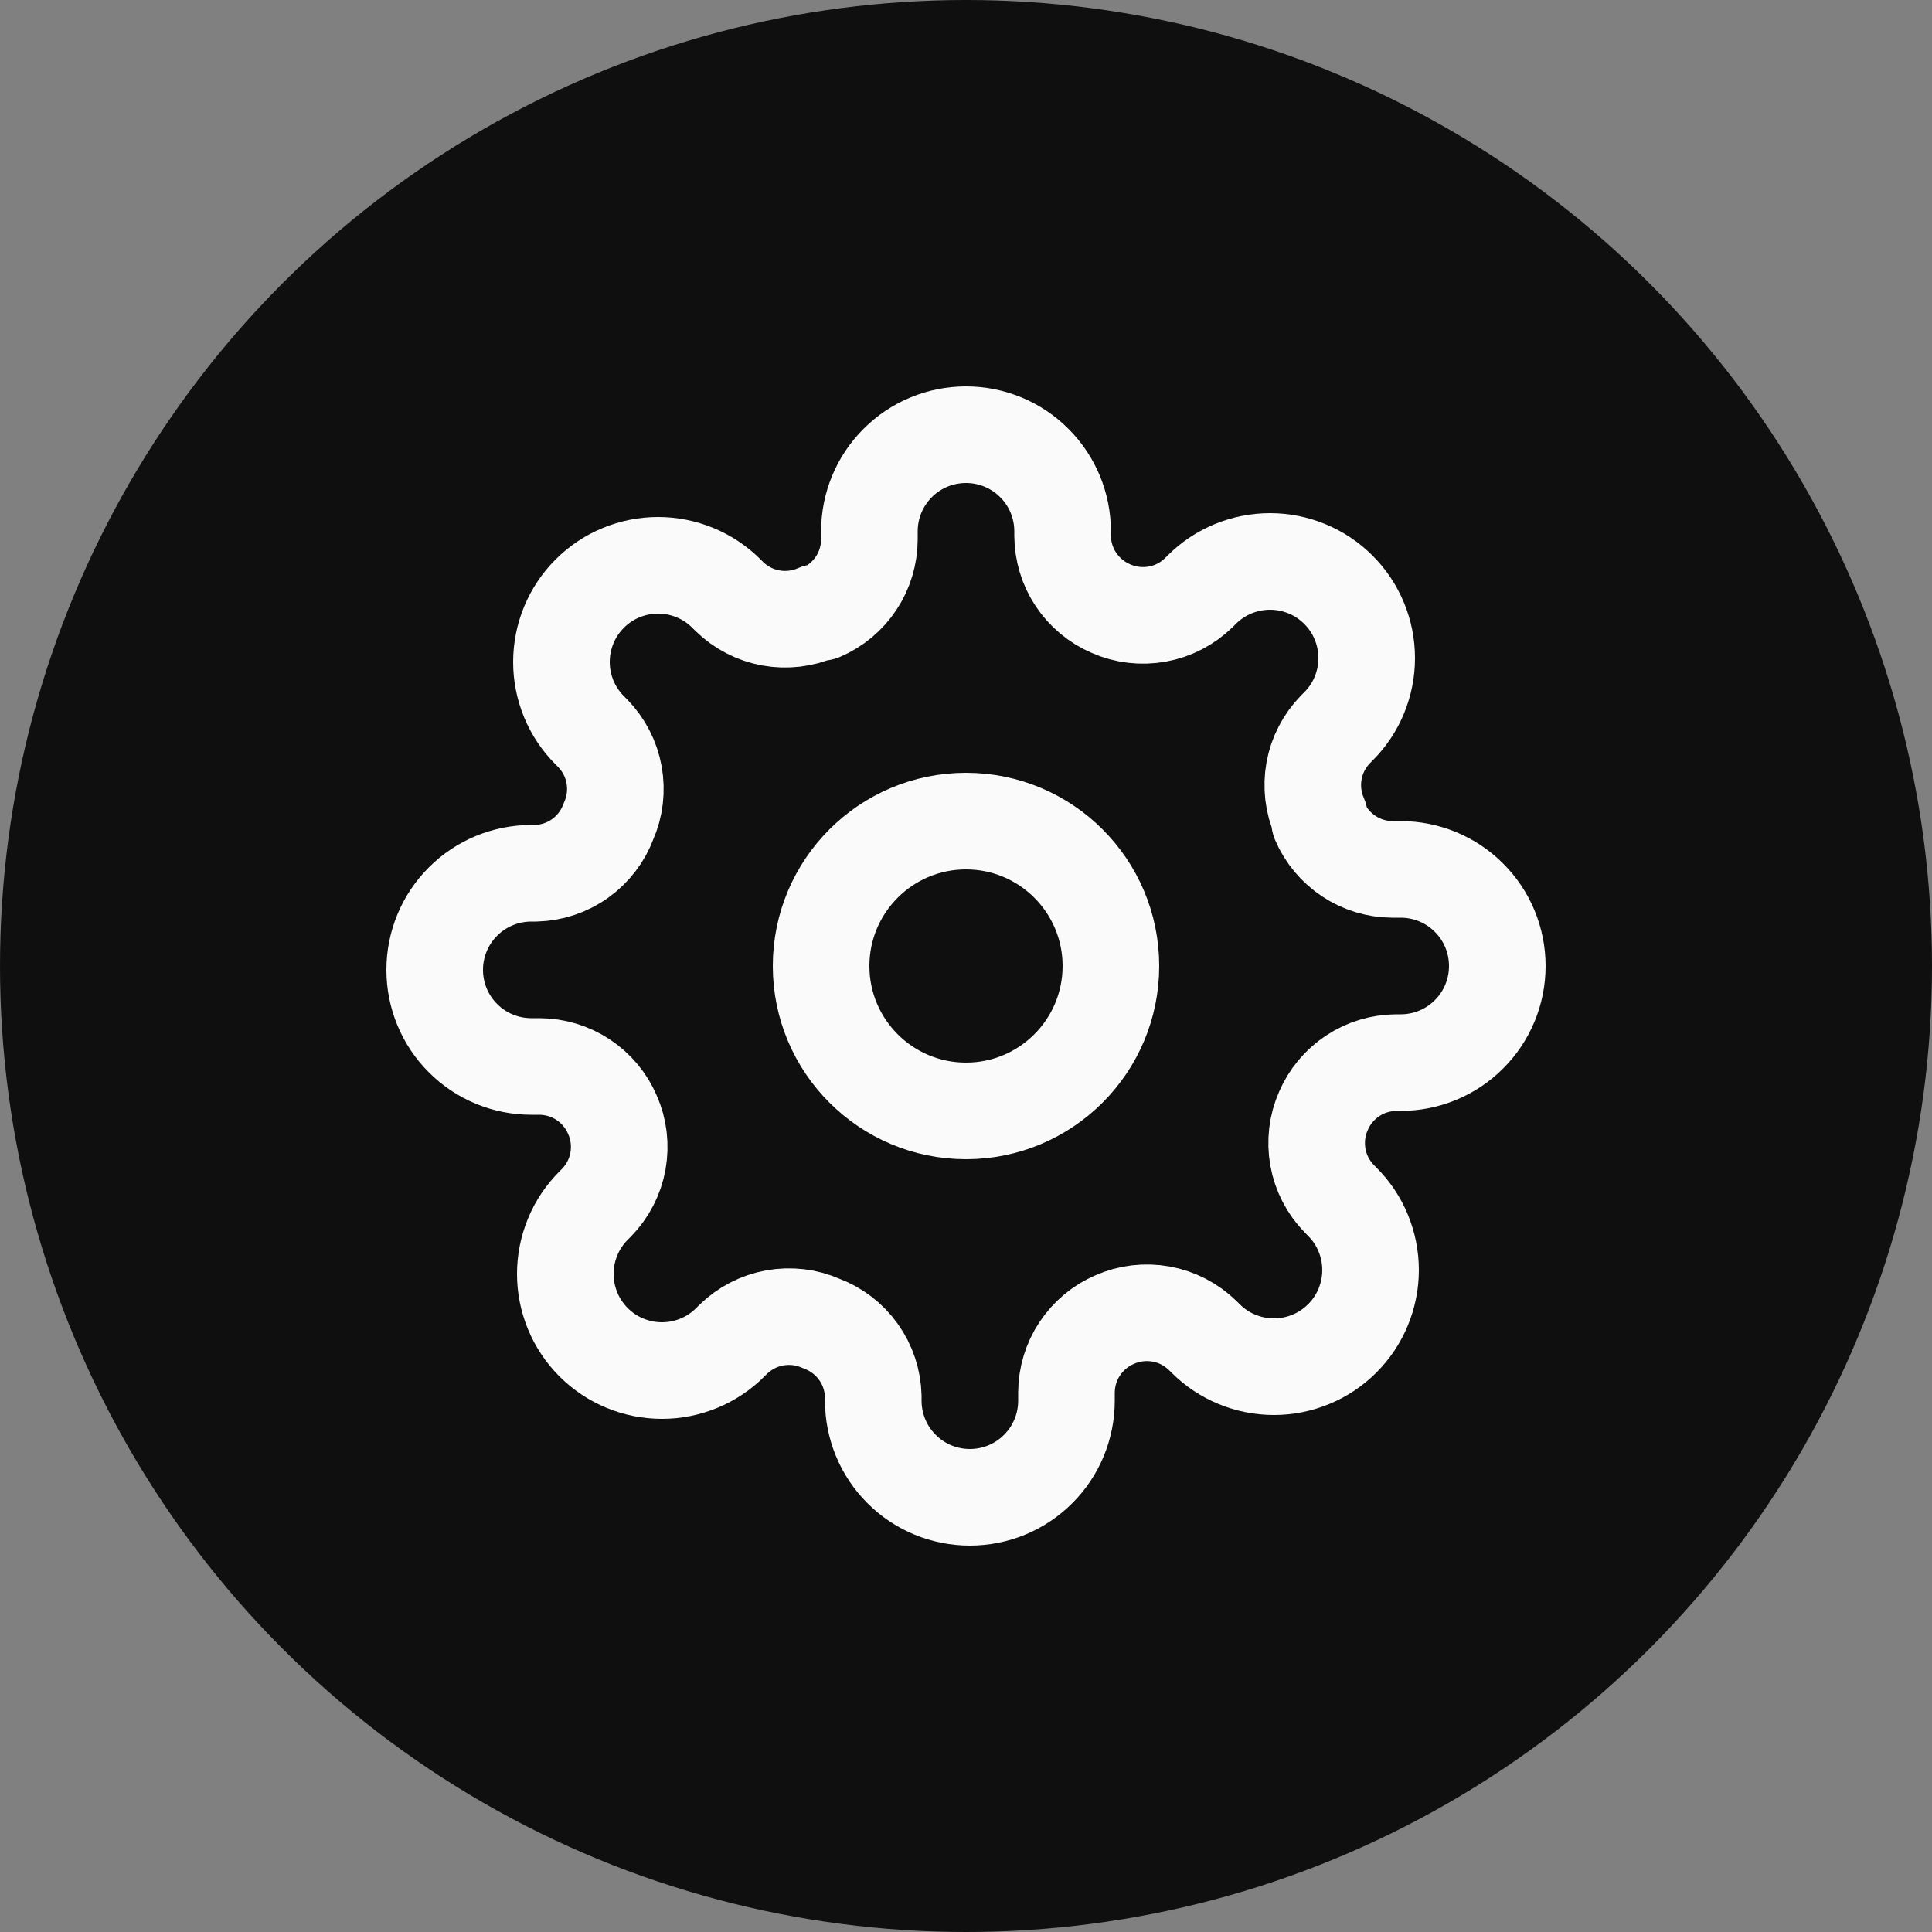
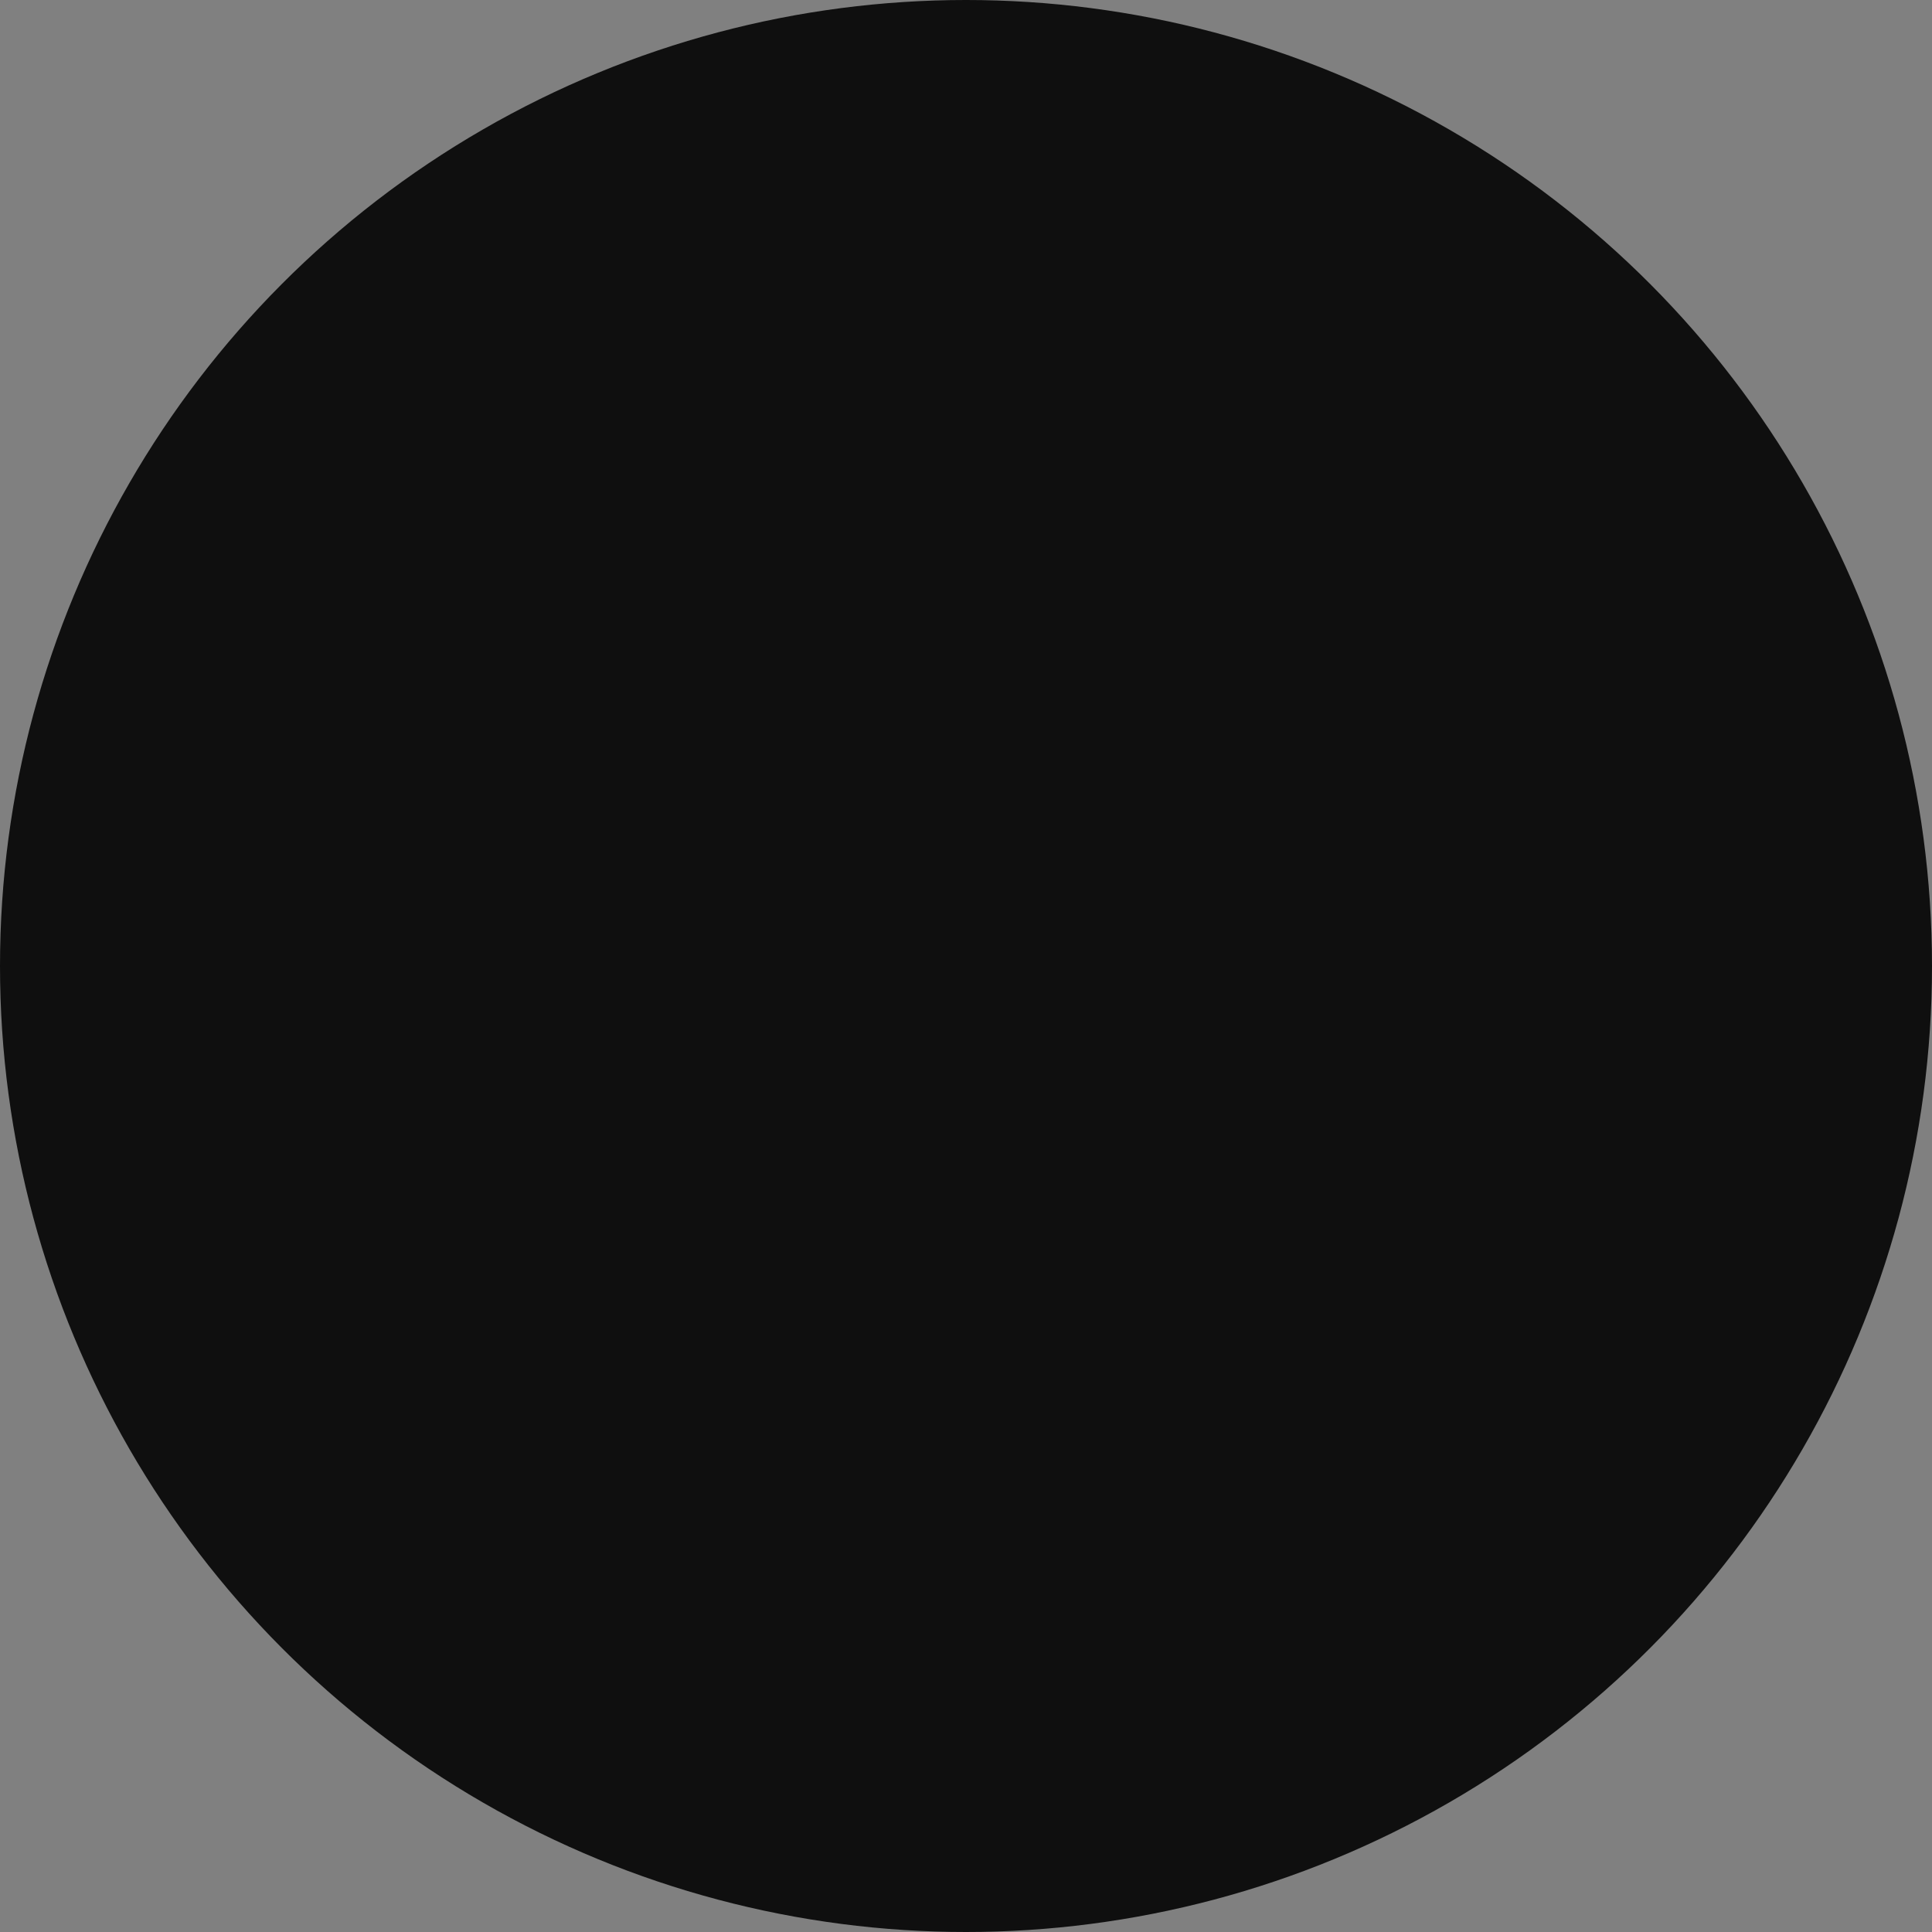
<svg xmlns="http://www.w3.org/2000/svg" width="20" height="20" viewBox="0 0 20 20" fill="none">
  <rect x="0" y="0" width="20" height="20" fill="#808080" stroke="none" />
  <circle cx="10" cy="10" r="10" fill="#0F0F0F" />
  <g clip-path="url(#clip0_9107_142224)">
    <path d="M10 11.5C10.828 11.5 11.5 10.828 11.5 10C11.5 9.172 10.828 8.5 10 8.5C9.172 8.5 8.5 9.172 8.5 10C8.5 10.828 9.172 11.5 10 11.5Z" stroke="#FAFAFA" stroke-linecap="round" stroke-linejoin="round" />
-     <path d="M13.7 11.5C13.633 11.651 13.614 11.818 13.643 11.98C13.672 12.143 13.75 12.292 13.865 12.41L13.895 12.44C13.988 12.533 14.062 12.643 14.112 12.765C14.162 12.886 14.188 13.016 14.188 13.148C14.188 13.279 14.162 13.409 14.112 13.53C14.062 13.652 13.988 13.762 13.895 13.855C13.802 13.948 13.692 14.022 13.57 14.072C13.449 14.122 13.319 14.148 13.188 14.148C13.056 14.148 12.926 14.122 12.805 14.072C12.683 14.022 12.573 13.948 12.48 13.855L12.45 13.825C12.332 13.71 12.182 13.632 12.02 13.603C11.858 13.574 11.691 13.593 11.54 13.66C11.392 13.723 11.266 13.829 11.177 13.963C11.088 14.097 11.041 14.254 11.04 14.415V14.5C11.04 14.765 10.935 15.02 10.747 15.207C10.56 15.395 10.305 15.5 10.04 15.5C9.775 15.5 9.52 15.395 9.333 15.207C9.145 15.02 9.04 14.765 9.04 14.5V14.455C9.036 14.29 8.983 14.129 8.886 13.994C8.79 13.86 8.655 13.757 8.5 13.7C8.349 13.633 8.182 13.614 8.02 13.643C7.858 13.672 7.708 13.75 7.59 13.865L7.56 13.895C7.467 13.988 7.357 14.062 7.235 14.112C7.114 14.162 6.984 14.188 6.853 14.188C6.721 14.188 6.591 14.162 6.47 14.112C6.348 14.062 6.238 13.988 6.145 13.895C6.052 13.802 5.978 13.692 5.928 13.57C5.878 13.449 5.852 13.319 5.852 13.188C5.852 13.056 5.878 12.926 5.928 12.805C5.978 12.683 6.052 12.573 6.145 12.48L6.175 12.45C6.29 12.332 6.368 12.182 6.397 12.02C6.426 11.858 6.407 11.691 6.34 11.54C6.277 11.392 6.171 11.266 6.037 11.177C5.903 11.088 5.746 11.041 5.585 11.04H5.5C5.235 11.04 4.98 10.935 4.793 10.747C4.605 10.56 4.5 10.305 4.5 10.04C4.5 9.775 4.605 9.52 4.793 9.333C4.98 9.145 5.235 9.04 5.5 9.04H5.545C5.71 9.036 5.871 8.983 6.006 8.886C6.14 8.79 6.243 8.655 6.3 8.5C6.367 8.349 6.386 8.182 6.357 8.02C6.328 7.858 6.25 7.708 6.135 7.59L6.105 7.56C6.012 7.467 5.938 7.357 5.888 7.235C5.838 7.114 5.812 6.984 5.812 6.853C5.812 6.721 5.838 6.591 5.888 6.47C5.938 6.348 6.012 6.238 6.105 6.145C6.198 6.052 6.308 5.978 6.43 5.928C6.551 5.878 6.681 5.852 6.812 5.852C6.944 5.852 7.074 5.878 7.195 5.928C7.317 5.978 7.427 6.052 7.52 6.145L7.55 6.175C7.668 6.29 7.818 6.368 7.98 6.397C8.142 6.426 8.309 6.407 8.46 6.34H8.5C8.648 6.277 8.774 6.171 8.863 6.037C8.952 5.903 8.999 5.746 9 5.585V5.5C9 5.235 9.105 4.98 9.293 4.793C9.48 4.605 9.735 4.5 10 4.5C10.265 4.5 10.52 4.605 10.707 4.793C10.895 4.98 11 5.235 11 5.5V5.545C11.001 5.706 11.048 5.863 11.137 5.997C11.226 6.131 11.352 6.237 11.5 6.3C11.651 6.367 11.818 6.386 11.98 6.357C12.143 6.328 12.292 6.25 12.41 6.135L12.44 6.105C12.533 6.012 12.643 5.938 12.765 5.888C12.886 5.838 13.016 5.812 13.148 5.812C13.279 5.812 13.409 5.838 13.53 5.888C13.652 5.938 13.762 6.012 13.855 6.105C13.948 6.198 14.022 6.308 14.072 6.43C14.122 6.551 14.148 6.681 14.148 6.812C14.148 6.944 14.122 7.074 14.072 7.195C14.022 7.317 13.948 7.427 13.855 7.52L13.825 7.55C13.71 7.668 13.632 7.818 13.603 7.98C13.574 8.142 13.593 8.309 13.66 8.46V8.5C13.723 8.648 13.829 8.774 13.963 8.863C14.097 8.952 14.254 8.999 14.415 9H14.5C14.765 9 15.02 9.105 15.207 9.293C15.395 9.48 15.5 9.735 15.5 10C15.5 10.265 15.395 10.52 15.207 10.707C15.02 10.895 14.765 11 14.5 11H14.455C14.294 11.001 14.137 11.048 14.003 11.137C13.869 11.226 13.763 11.352 13.7 11.5V11.5Z" stroke="#FAFAFA" stroke-linecap="round" stroke-linejoin="round" />
  </g>
  <defs>
    <clipPath id="clip0_9107_142224">
-       <rect width="12" height="12" fill="white" transform="translate(4 4)" />
-     </clipPath>
+       </clipPath>
  </defs>
</svg>